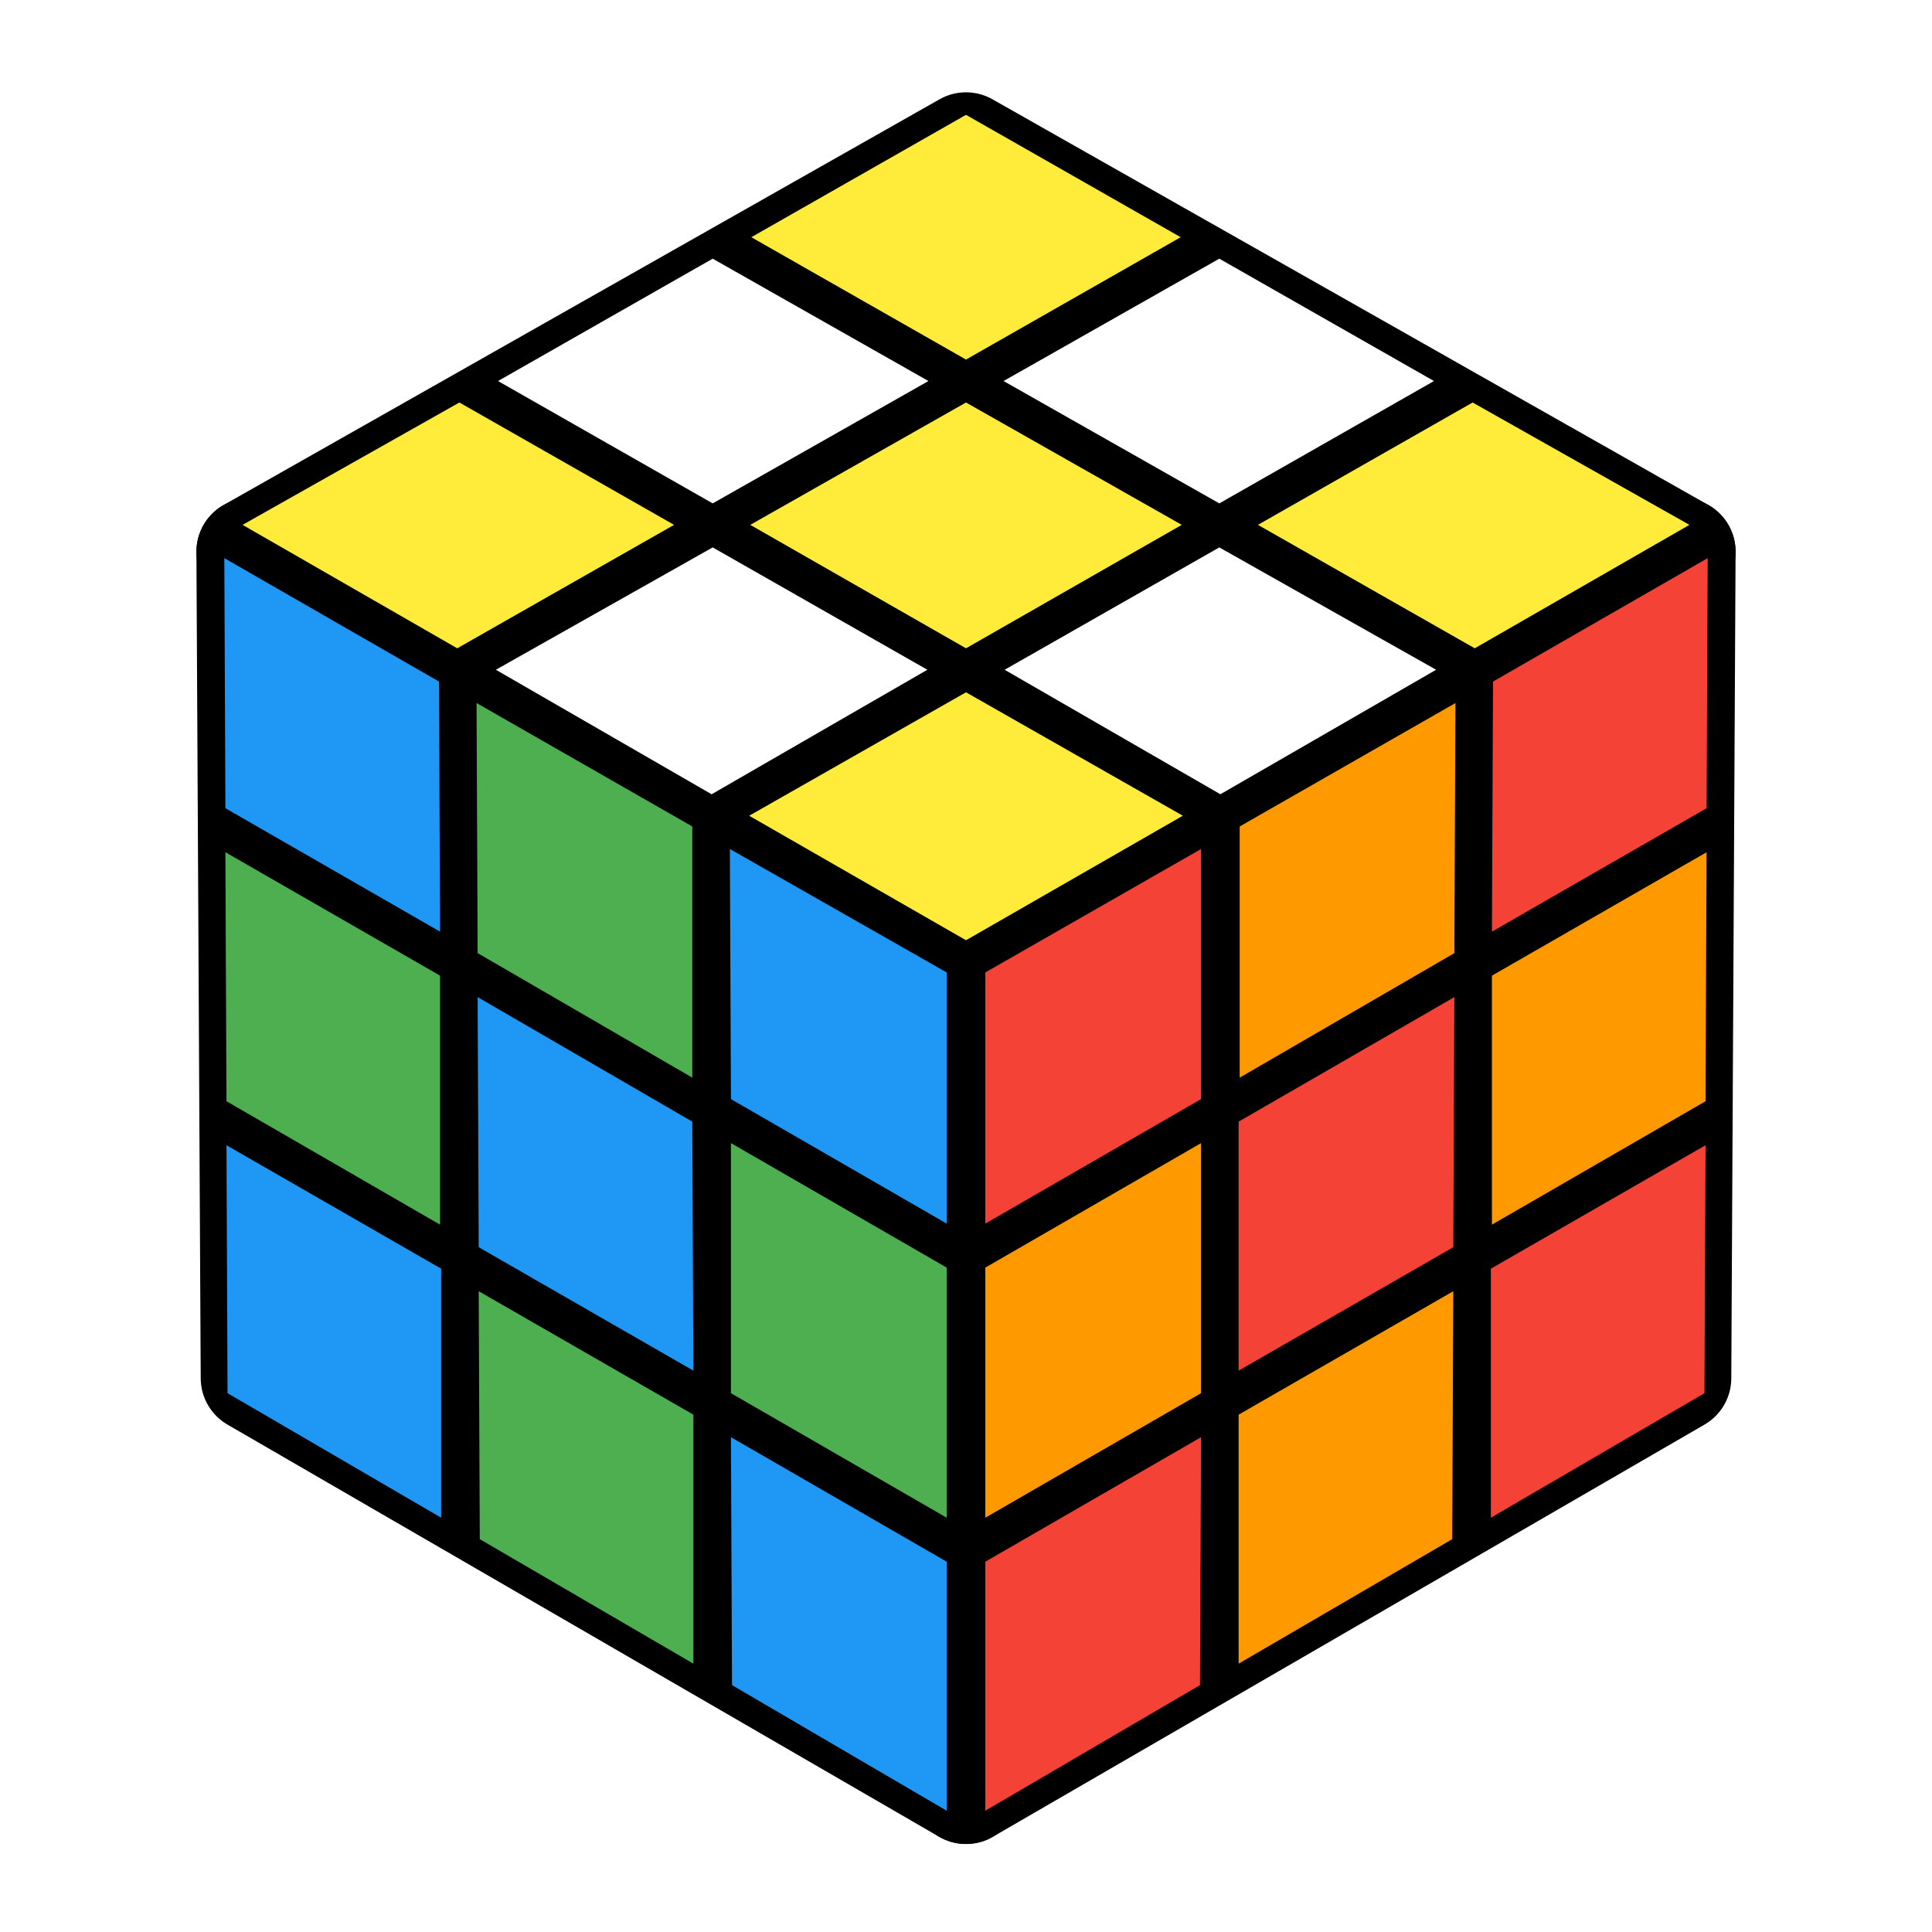
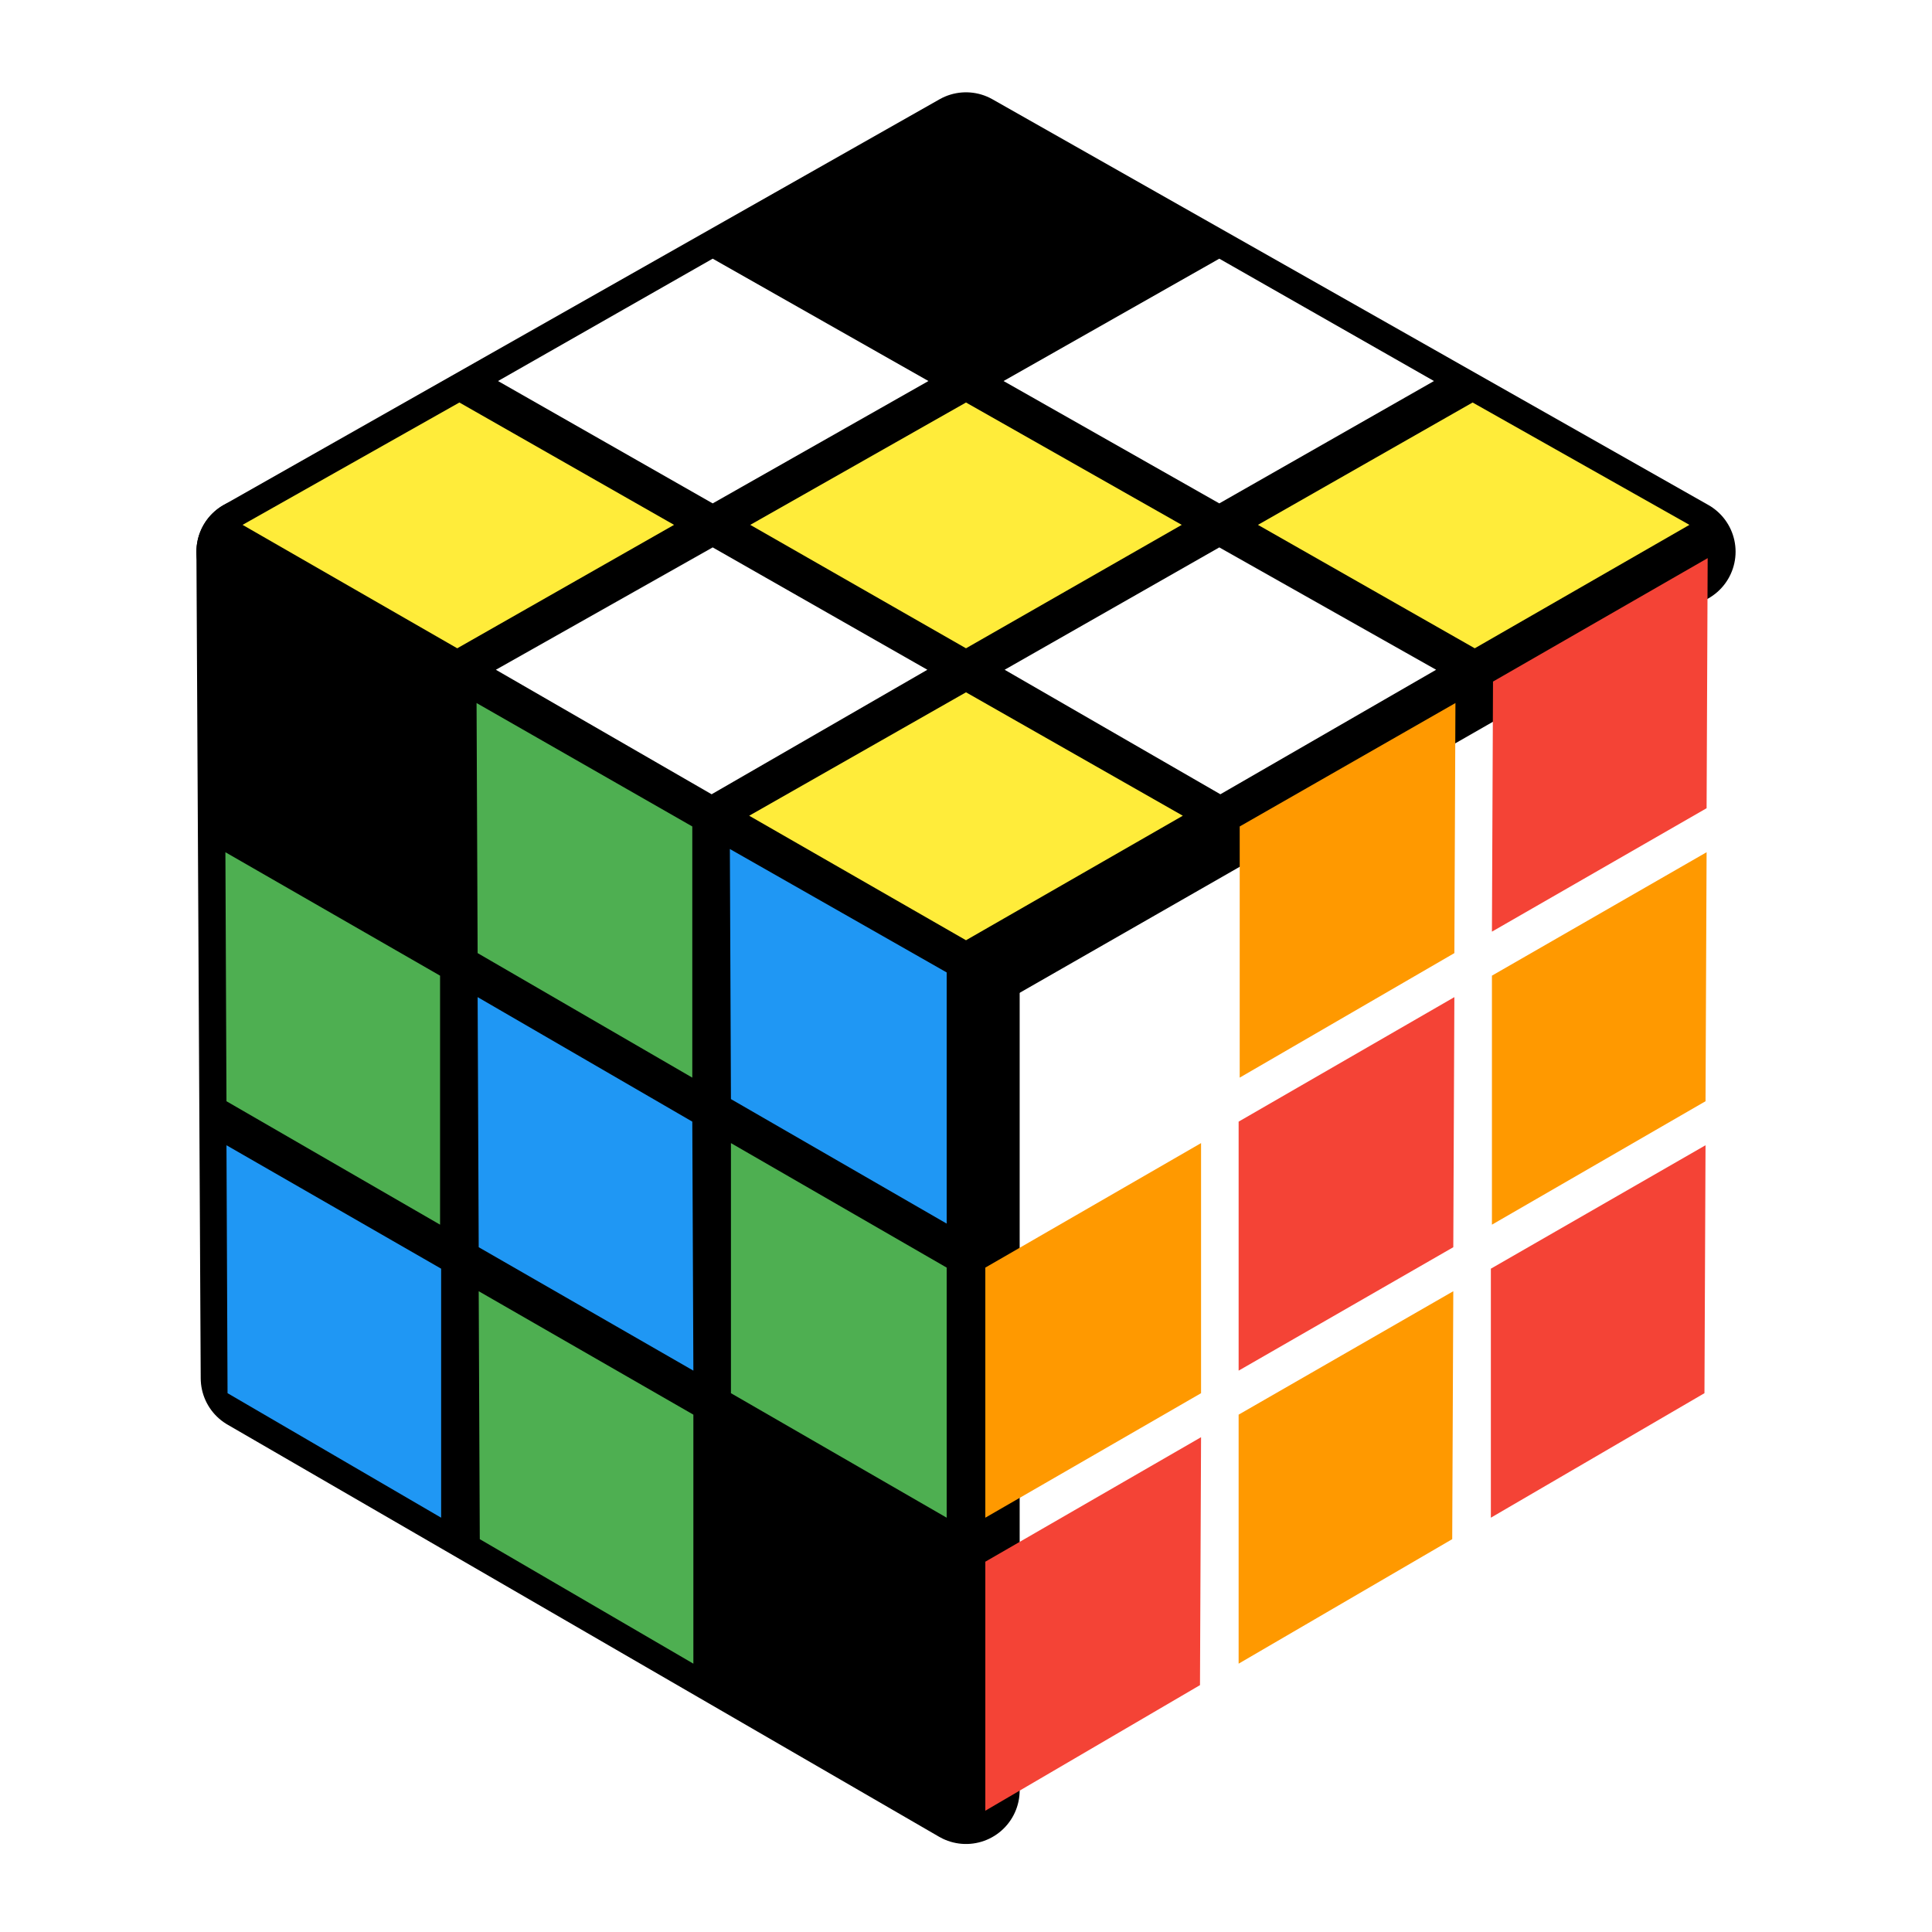
<svg xmlns="http://www.w3.org/2000/svg" version="1.1" width="128" height="128" viewBox="-0.9 -0.9 1.8 1.8">
  <rect fill="#FFFFFF" x="-0.9" y="-0.9" width="1.8" height="1.8" />
  <g style="stroke-width:0.1;stroke-linejoin:round;opacity:1">
    <polygon fill="#000000" stroke="#000000" points="-5.2028330638809E-17,-0.764 0.667,-0.386 5.2636321217533E-17,-0.004 -0.667,-0.386" />
-     <polygon fill="#000000" stroke="#000000" points="5.2636321217533E-17,-0.004 0.667,-0.386 0.663,0.384 5.2333526189052E-17,0.768" />
    <polygon fill="#000000" stroke="#000000" points="-0.667,-0.386 5.2636321217533E-17,-0.004 5.2333526189052E-17,0.768 -0.663,0.384" />
  </g>
  <g style="opacity:1;stroke-opacity:0.5;stroke-width:0;stroke-linejoin:round">
-     <polygon fill="#FFEC3A" stroke="#000000" points="-5.2239901709436E-17,-0.793 0.2,-0.679 -1.7000191395277E-17,-0.565 -0.2,-0.679" />
    <polygon fill="#FFFFFF" stroke="#000000" points="0.236,-0.659 0.436,-0.545 0.236,-0.431 0.035,-0.545" />
    <polygon fill="#FFEC3A" stroke="#000000" points="0.472,-0.525 0.674,-0.411 0.474,-0.296 0.272,-0.411" />
    <polygon fill="#FFFFFF" stroke="#000000" points="-0.236,-0.659 -0.035,-0.545 -0.236,-0.431 -0.436,-0.545" />
    <polygon fill="#FFEC3A" stroke="#000000" points="-1.1803142043126E-17,-0.525 0.201,-0.411 1.1857040300423E-17,-0.296 -0.201,-0.411" />
    <polygon fill="#FFFFFF" stroke="#000000" points="0.236,-0.39 0.438,-0.276 0.237,-0.16 0.036,-0.276" />
    <polygon fill="#FFEC3A" stroke="#000000" points="-0.472,-0.525 -0.272,-0.411 -0.474,-0.296 -0.674,-0.411" />
    <polygon fill="#FFFFFF" stroke="#000000" points="-0.236,-0.39 -0.036,-0.276 -0.237,-0.16 -0.438,-0.276" />
    <polygon fill="#FFEC3A" stroke="#000000" points="1.7098557169876E-17,-0.255 0.202,-0.14 5.2842232680137E-17,-0.024 -0.202,-0.14" />
-     <polygon fill="#F44336" stroke="#000000" points="0.018,0.006 0.219,-0.109 0.219,0.124 0.018,0.24" />
    <polygon fill="#FF9900" stroke="#000000" points="0.255,-0.13 0.456,-0.245 0.455,-0.012 0.255,0.104" />
    <polygon fill="#F44336" stroke="#000000" points="0.491,-0.265 0.691,-0.38 0.69,-0.147 0.49,-0.032" />
    <polygon fill="#FF9900" stroke="#000000" points="0.018,0.281 0.219,0.165 0.219,0.398 0.018,0.514" />
    <polygon fill="#F44336" stroke="#000000" points="0.254,0.145 0.455,0.029 0.454,0.262 0.254,0.377" />
    <polygon fill="#FF9900" stroke="#000000" points="0.49,0.009 0.69,-0.106 0.689,0.126 0.49,0.241" />
    <polygon fill="#F44336" stroke="#000000" points="0.018,0.555 0.219,0.439 0.218,0.67 0.018,0.787" />
    <polygon fill="#FF9900" stroke="#000000" points="0.254,0.418 0.454,0.303 0.453,0.534 0.254,0.65" />
    <polygon fill="#F44336" stroke="#000000" points="0.489,0.282 0.689,0.167 0.688,0.398 0.489,0.514" />
-     <polygon fill="#1F97F4" stroke="#000000" points="-0.691,-0.38 -0.491,-0.265 -0.49,-0.032 -0.69,-0.147" />
    <polygon fill="#4EAF51" stroke="#000000" points="-0.456,-0.245 -0.255,-0.13 -0.255,0.104 -0.455,-0.012" />
    <polygon fill="#1F97F4" stroke="#000000" points="-0.22,-0.109 -0.018,0.006 -0.018,0.24 -0.219,0.124" />
    <polygon fill="#4EAF51" stroke="#000000" points="-0.69,-0.106 -0.49,0.009 -0.49,0.241 -0.689,0.126" />
    <polygon fill="#1F97F4" stroke="#000000" points="-0.455,0.029 -0.255,0.145 -0.254,0.377 -0.454,0.262" />
    <polygon fill="#4EAF51" stroke="#000000" points="-0.219,0.165 -0.018,0.281 -0.018,0.514 -0.219,0.398" />
    <polygon fill="#1F97F4" stroke="#000000" points="-0.689,0.167 -0.489,0.282 -0.489,0.514 -0.688,0.398" />
    <polygon fill="#4EAF51" stroke="#000000" points="-0.454,0.303 -0.254,0.418 -0.254,0.65 -0.453,0.534" />
-     <polygon fill="#1F97F4" stroke="#000000" points="-0.219,0.439 -0.018,0.555 -0.018,0.787 -0.218,0.67" />
  </g>
</svg>